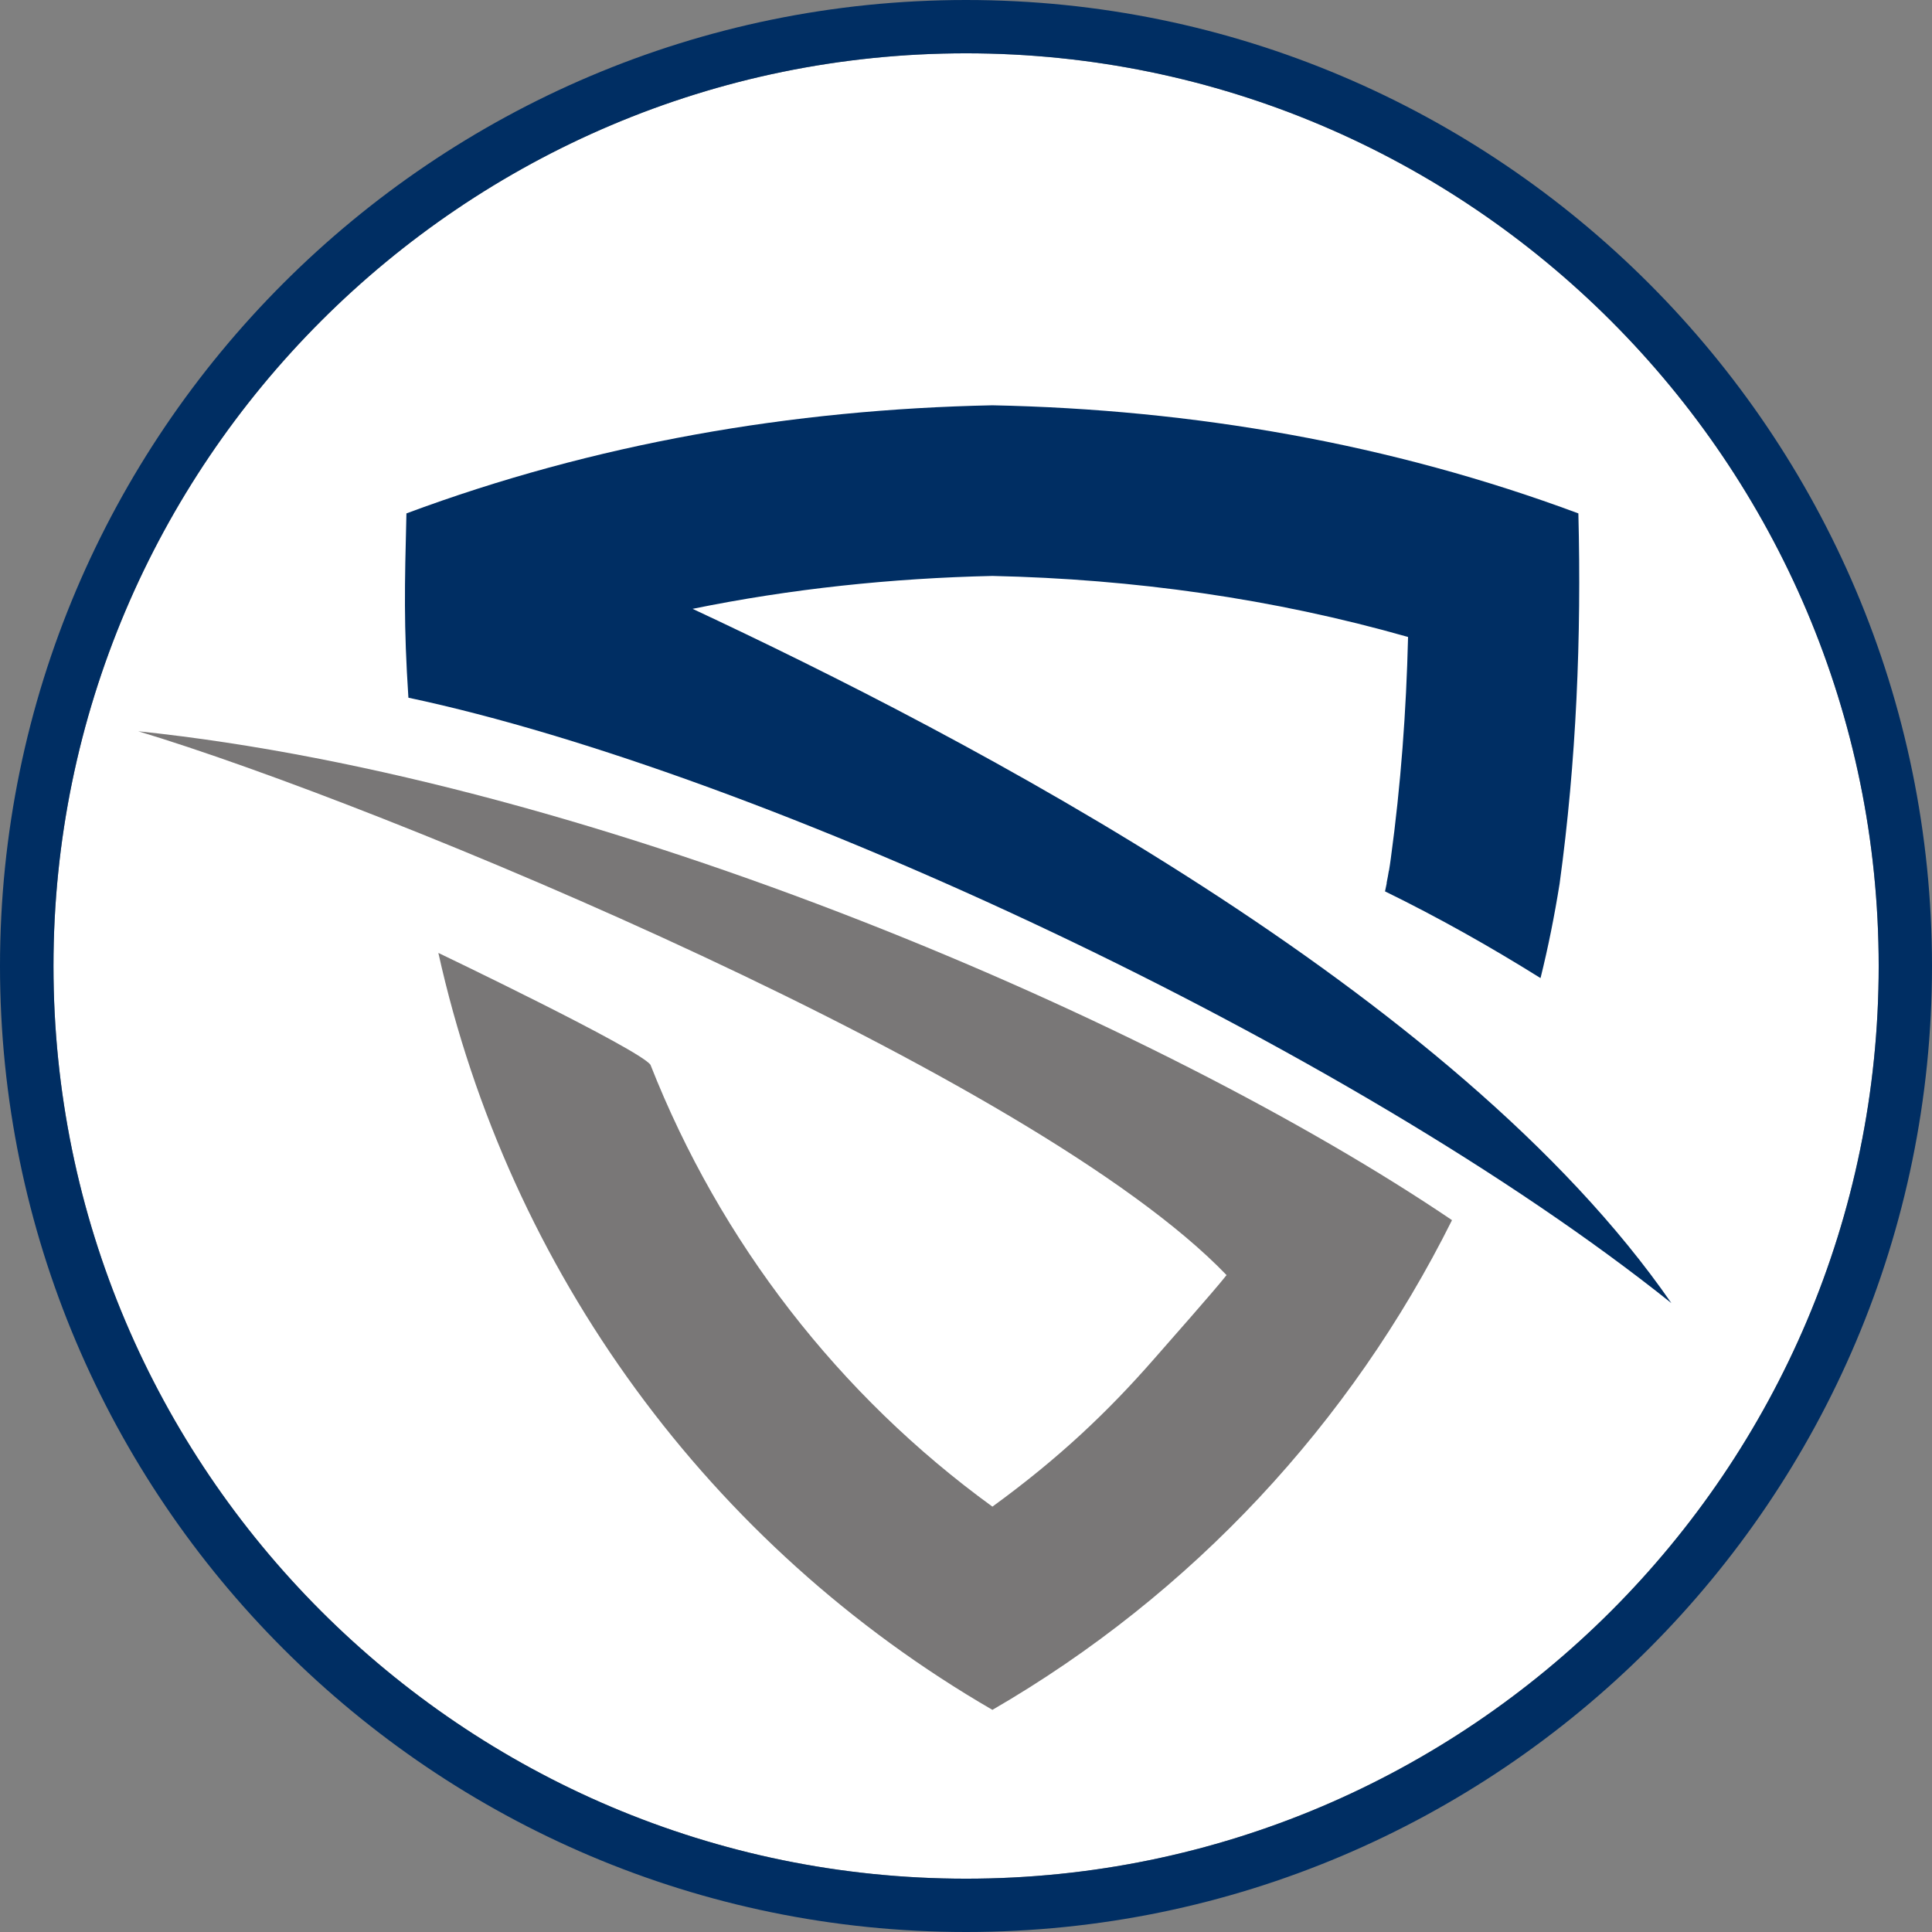
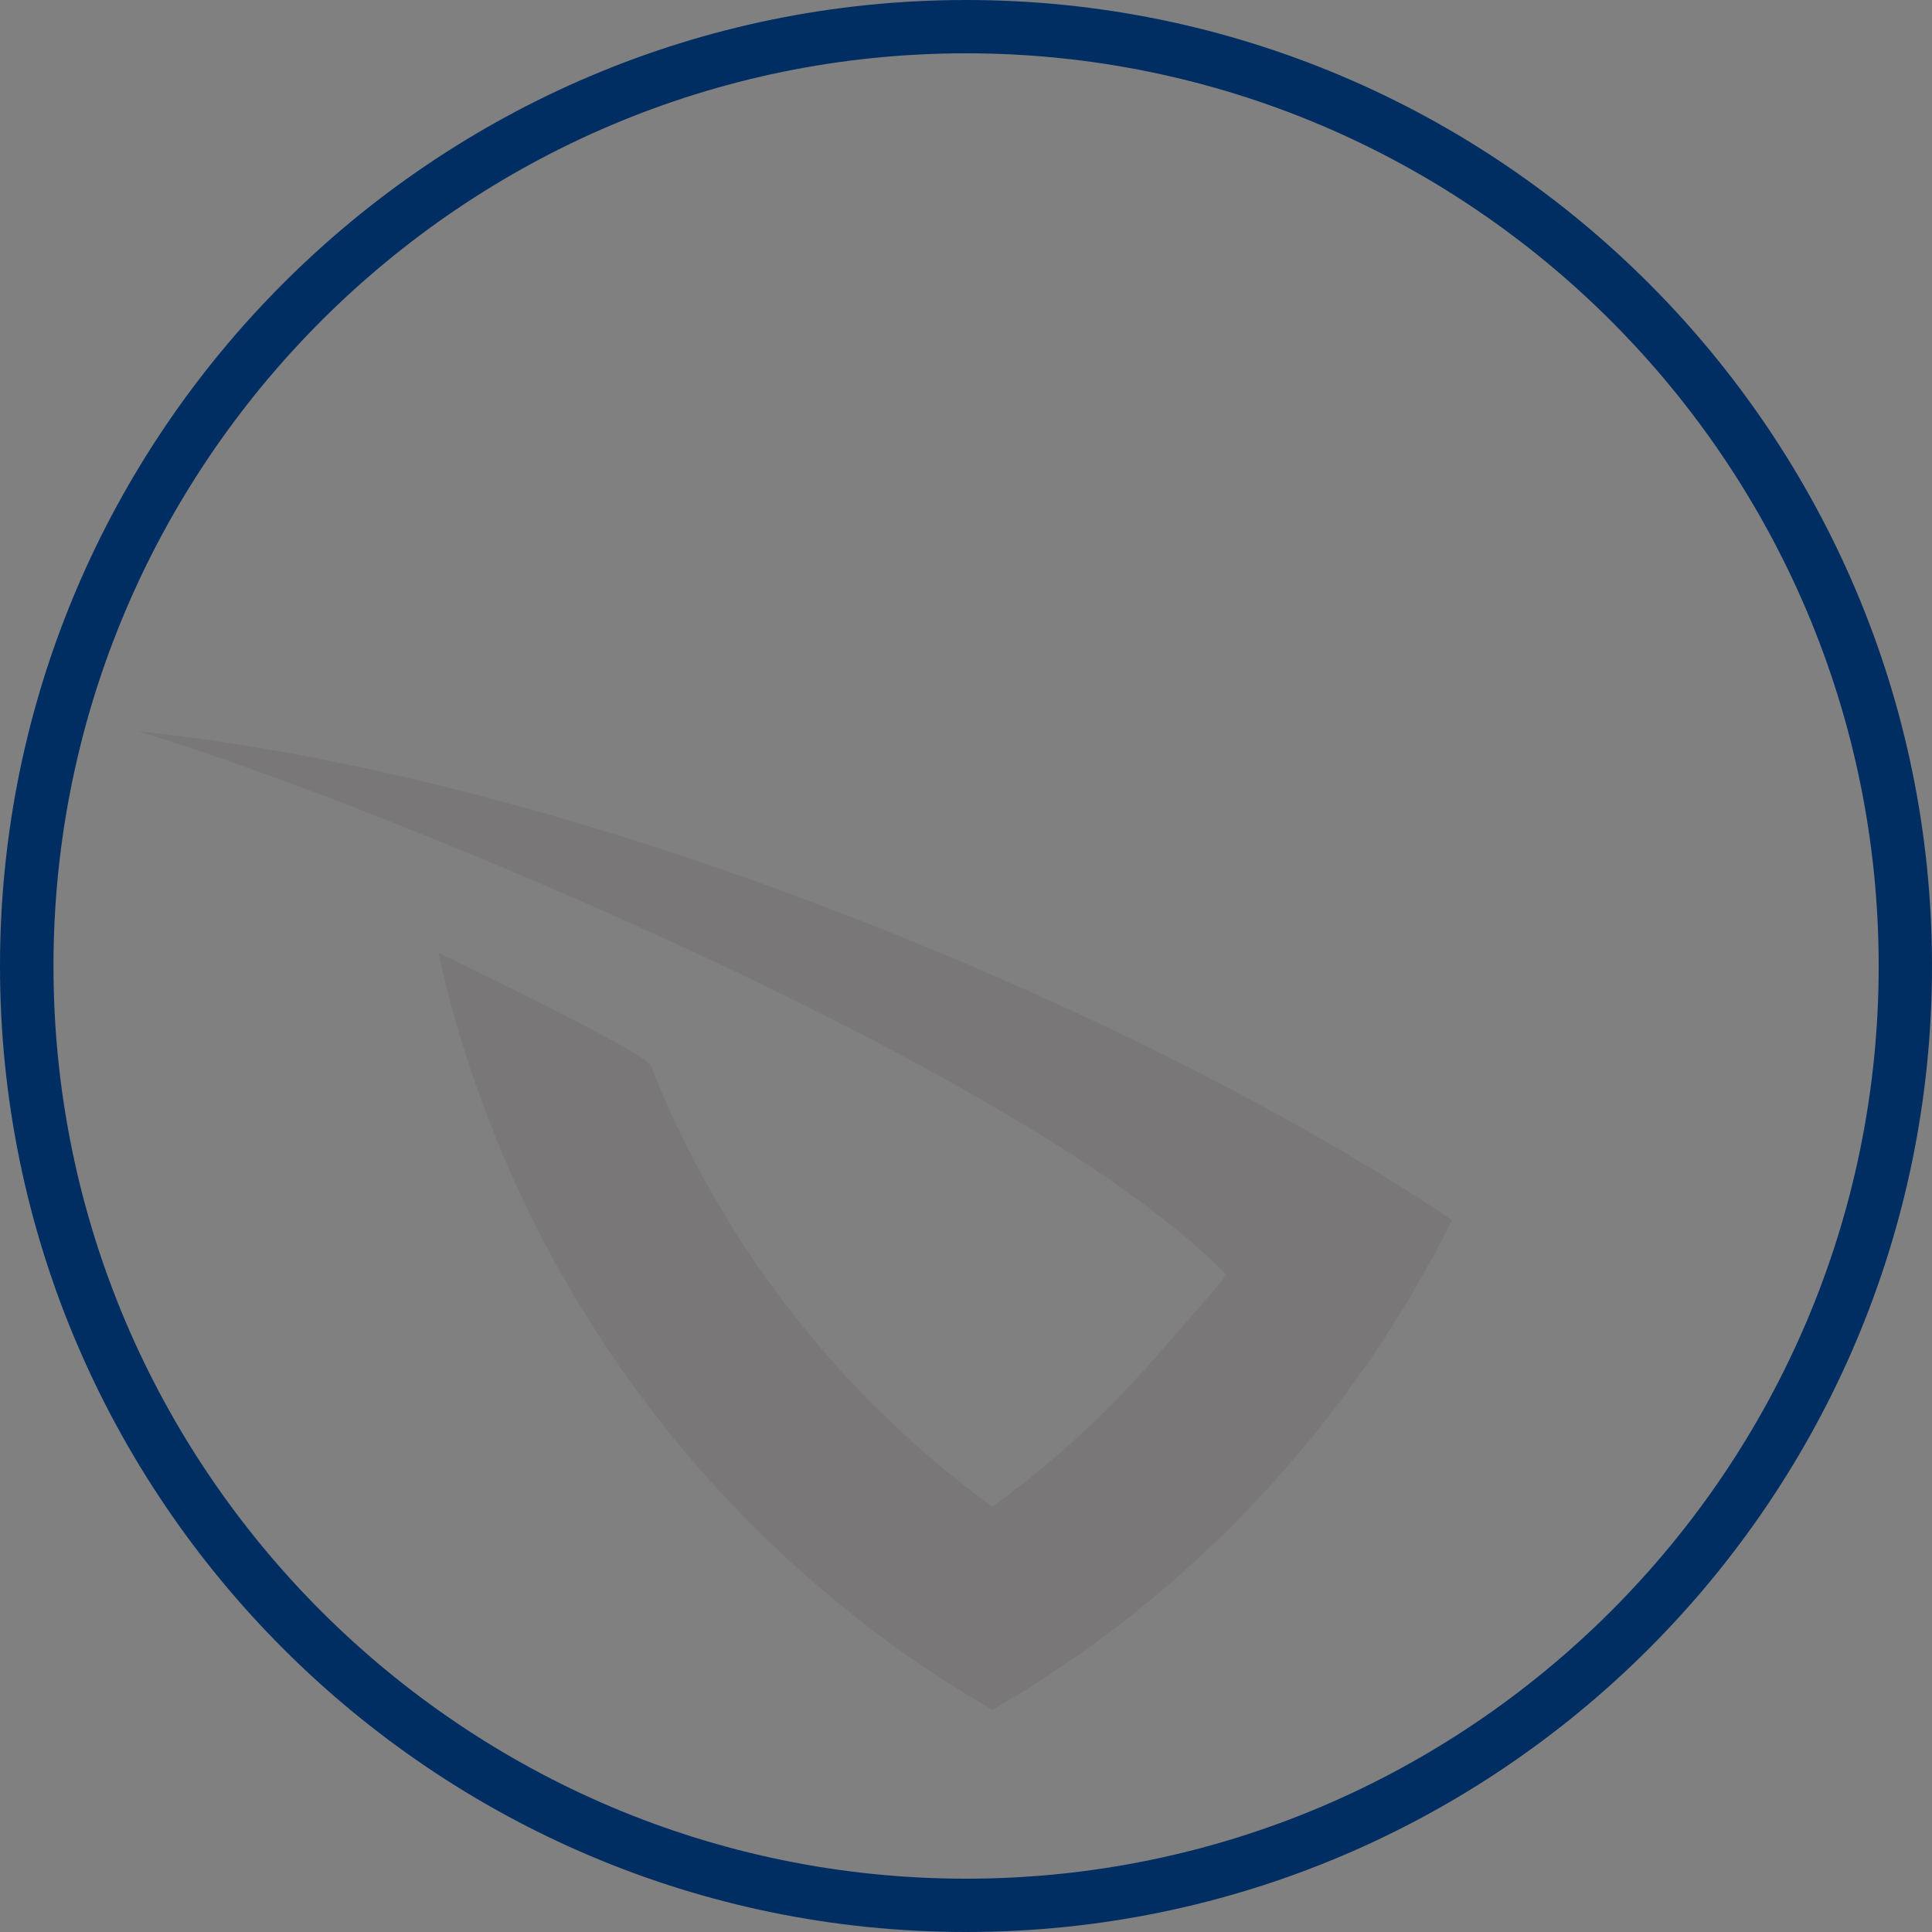
<svg xmlns="http://www.w3.org/2000/svg" xml:space="preserve" width="79px" height="79px" version="1.1" style="shape-rendering:geometricPrecision; text-rendering:geometricPrecision; image-rendering:optimizeQuality; fill-rule:evenodd; clip-rule:evenodd" viewBox="0 0 11741 11741">
  <rect x="0" y="0" width="11741" height="11741" fill="#808080" stroke="none" />
  <defs>
    <style type="text/css">
   
    .fil2 {fill:#002E63}
    .fil3 {fill:#797777}
    .fil1 {fill:#002E63;fill-rule:nonzero}
    .fil0 {fill:white;fill-rule:nonzero}
   
  </style>
  </defs>
  <g id="Layer_x0020_1">
-     <path class="fil0" d="M5871 324c-3058,0 -5546,2489 -5546,5547 0,3058 2488,5546 5546,5546 3058,0 5546,-2488 5546,-5546 0,-3058 -2488,-5547 -5546,-5547z" />
    <path class="fil1" d="M5871 11741c-3237,0 -5871,-2633 -5871,-5870 0,-3237 2634,-5871 5871,-5871 3237,0 5870,2634 5870,5871 0,3237 -2633,5870 -5870,5870zm0 -11417c-3058,0 -5546,2489 -5546,5547 0,3058 2488,5546 5546,5546 3058,0 5546,-2488 5546,-5546 0,-3058 -2488,-5547 -5546,-5547z" />
-     <path class="fil2" d="M2482 4240c2150,456 5719,2115 7675,3679 -1314,-1900 -4307,-3452 -5948,-4219 598,-122 1208,-186 1822,-200 857,19 1704,137 2526,371 -11,451 -44,900 -105,1347 -3,24 -7,49 -11,73l-1 2c-4,24 -8,47 -13,71l0 5c-3,16 -7,32 -10,48 319,156 633,332 945,527 47,-189 85,-380 116,-574 102,-745 133,-1499 114,-2250 -1142,-425 -2341,-632 -3561,-657 -1220,25 -2419,232 -3561,657 -11,446 -17,675 12,1120z" />
    <path class="fil3" d="M2664 5791c429,1933 1648,3604 3367,4600 1214,-703 2179,-1744 2793,-2976 -1752,-1186 -5174,-2679 -7984,-2971 1482,446 5449,2092 6614,3305 -90,113 -351,406 -442,511 -281,321 -577,602 -981,896 -931,-676 -1654,-1608 -2078,-2685 -65,-94 -1289,-680 -1289,-680z" />
  </g>
</svg>